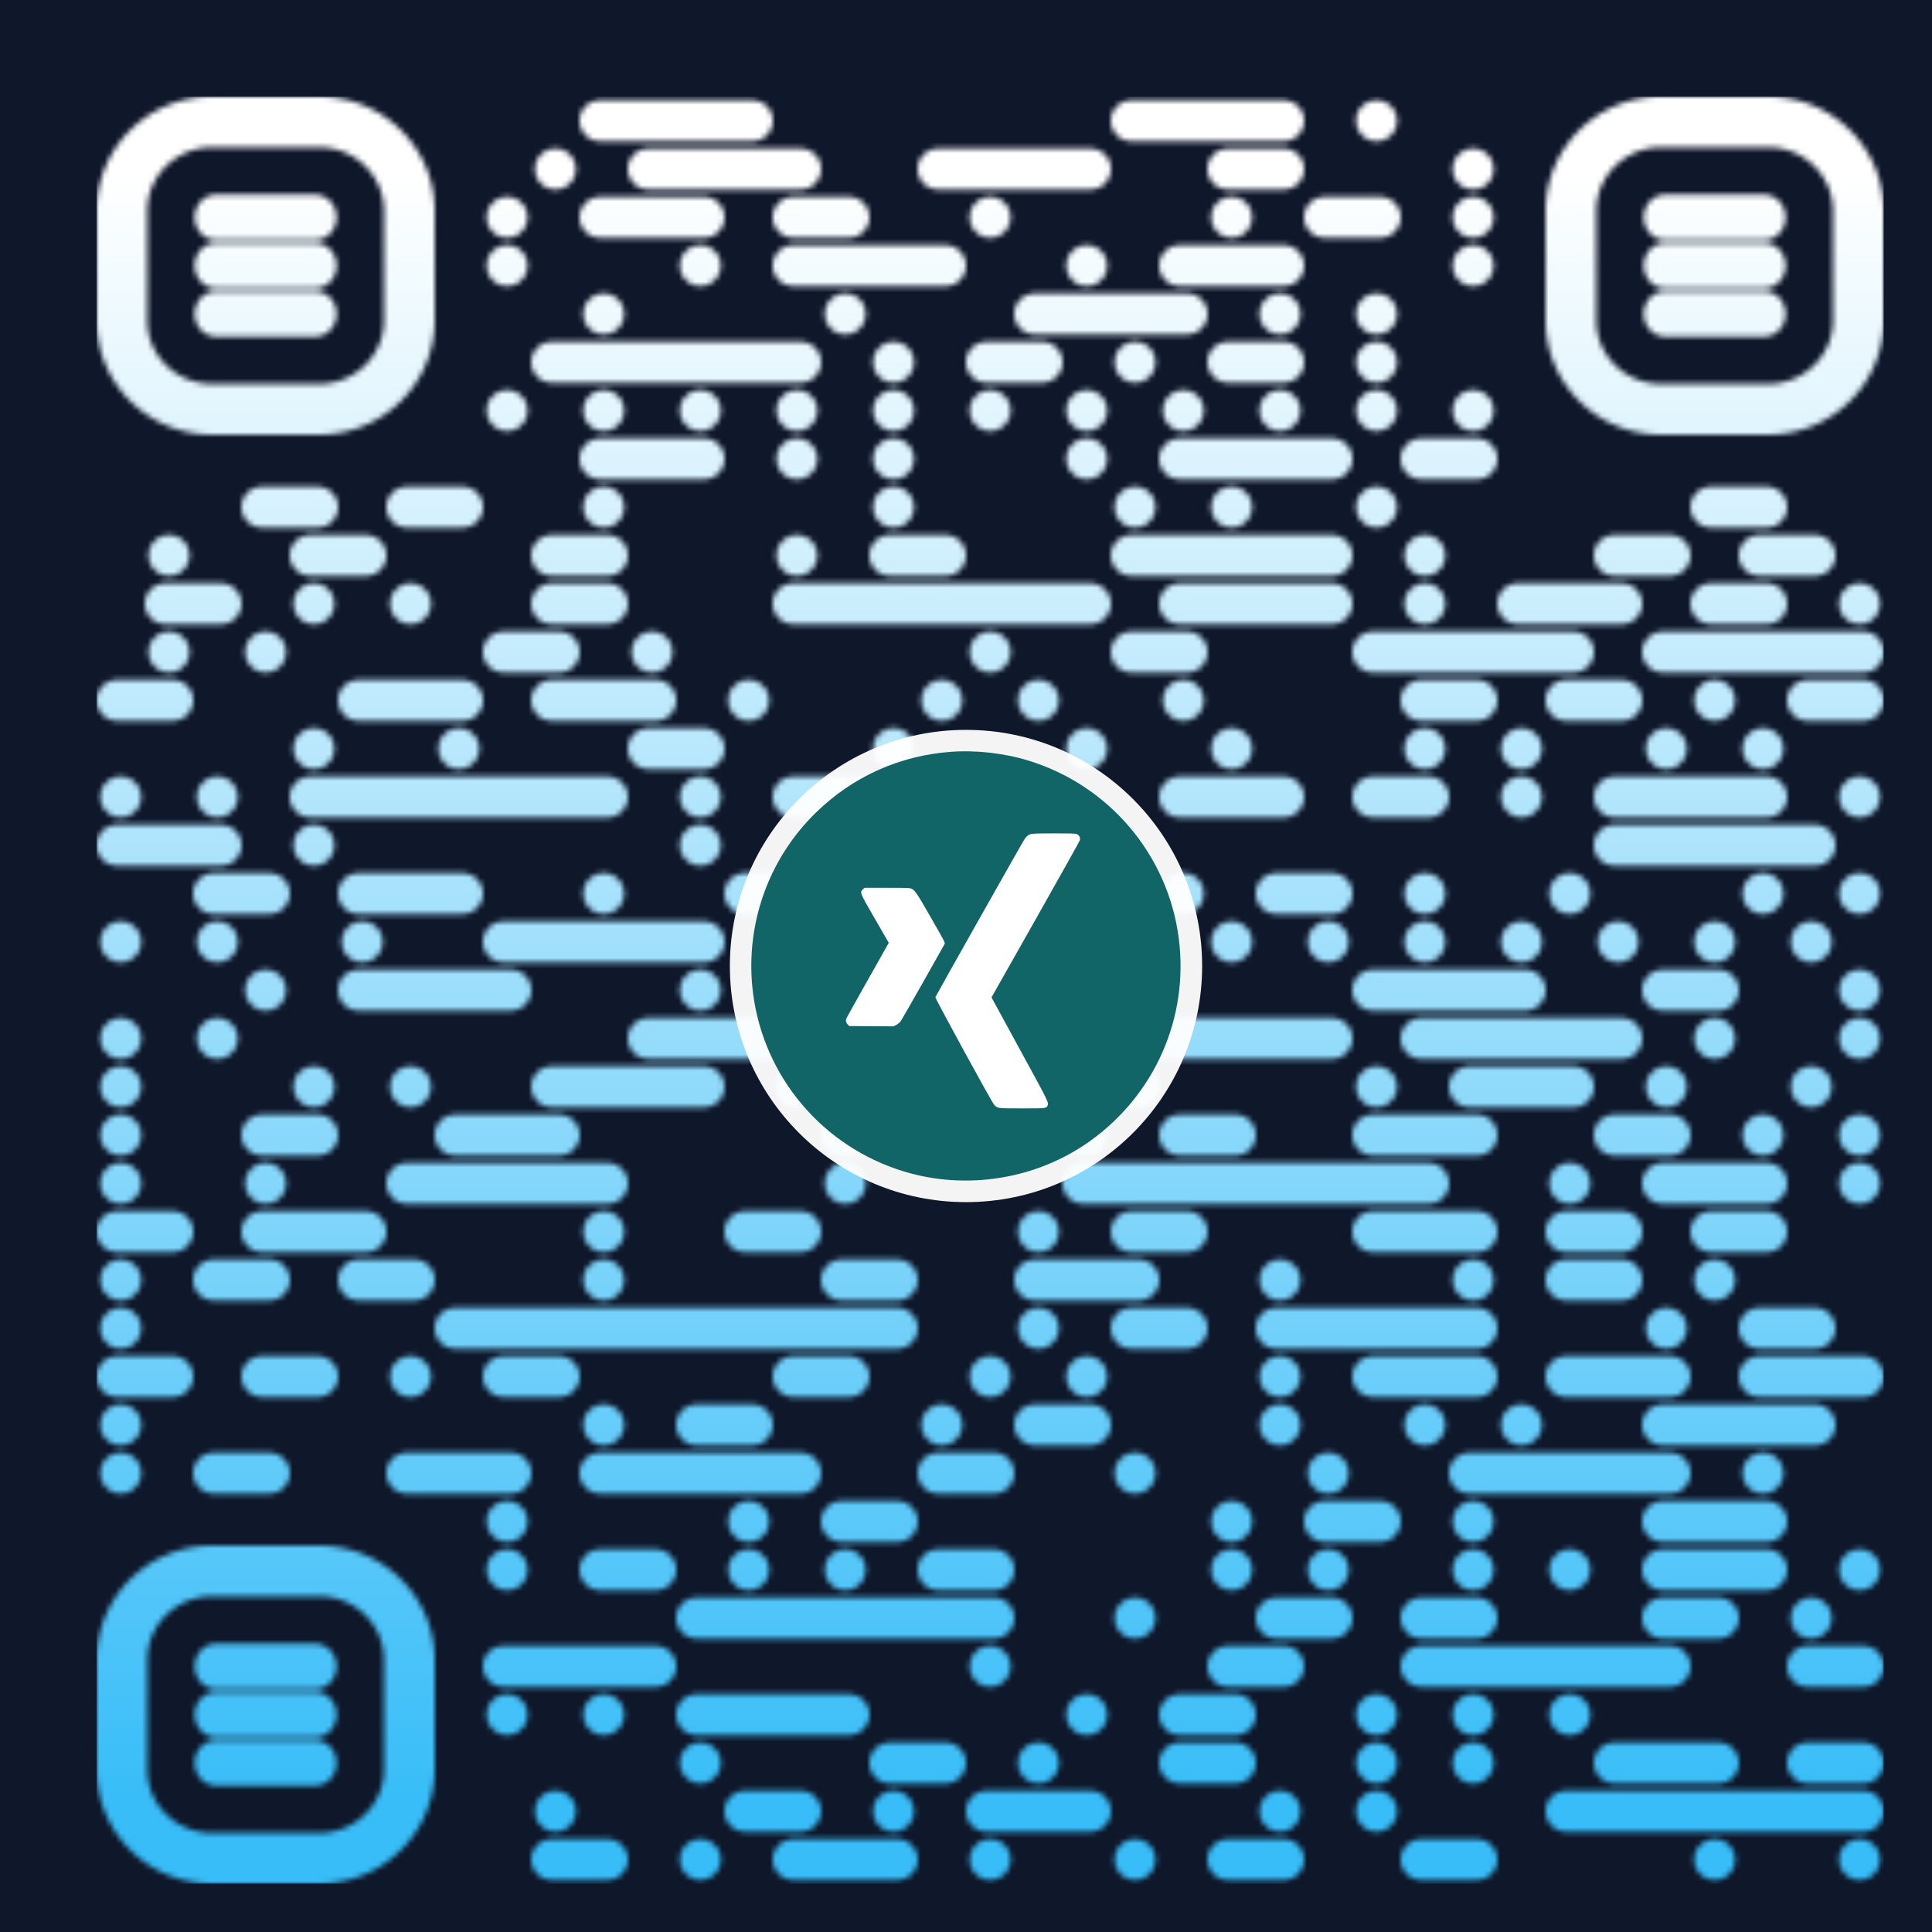
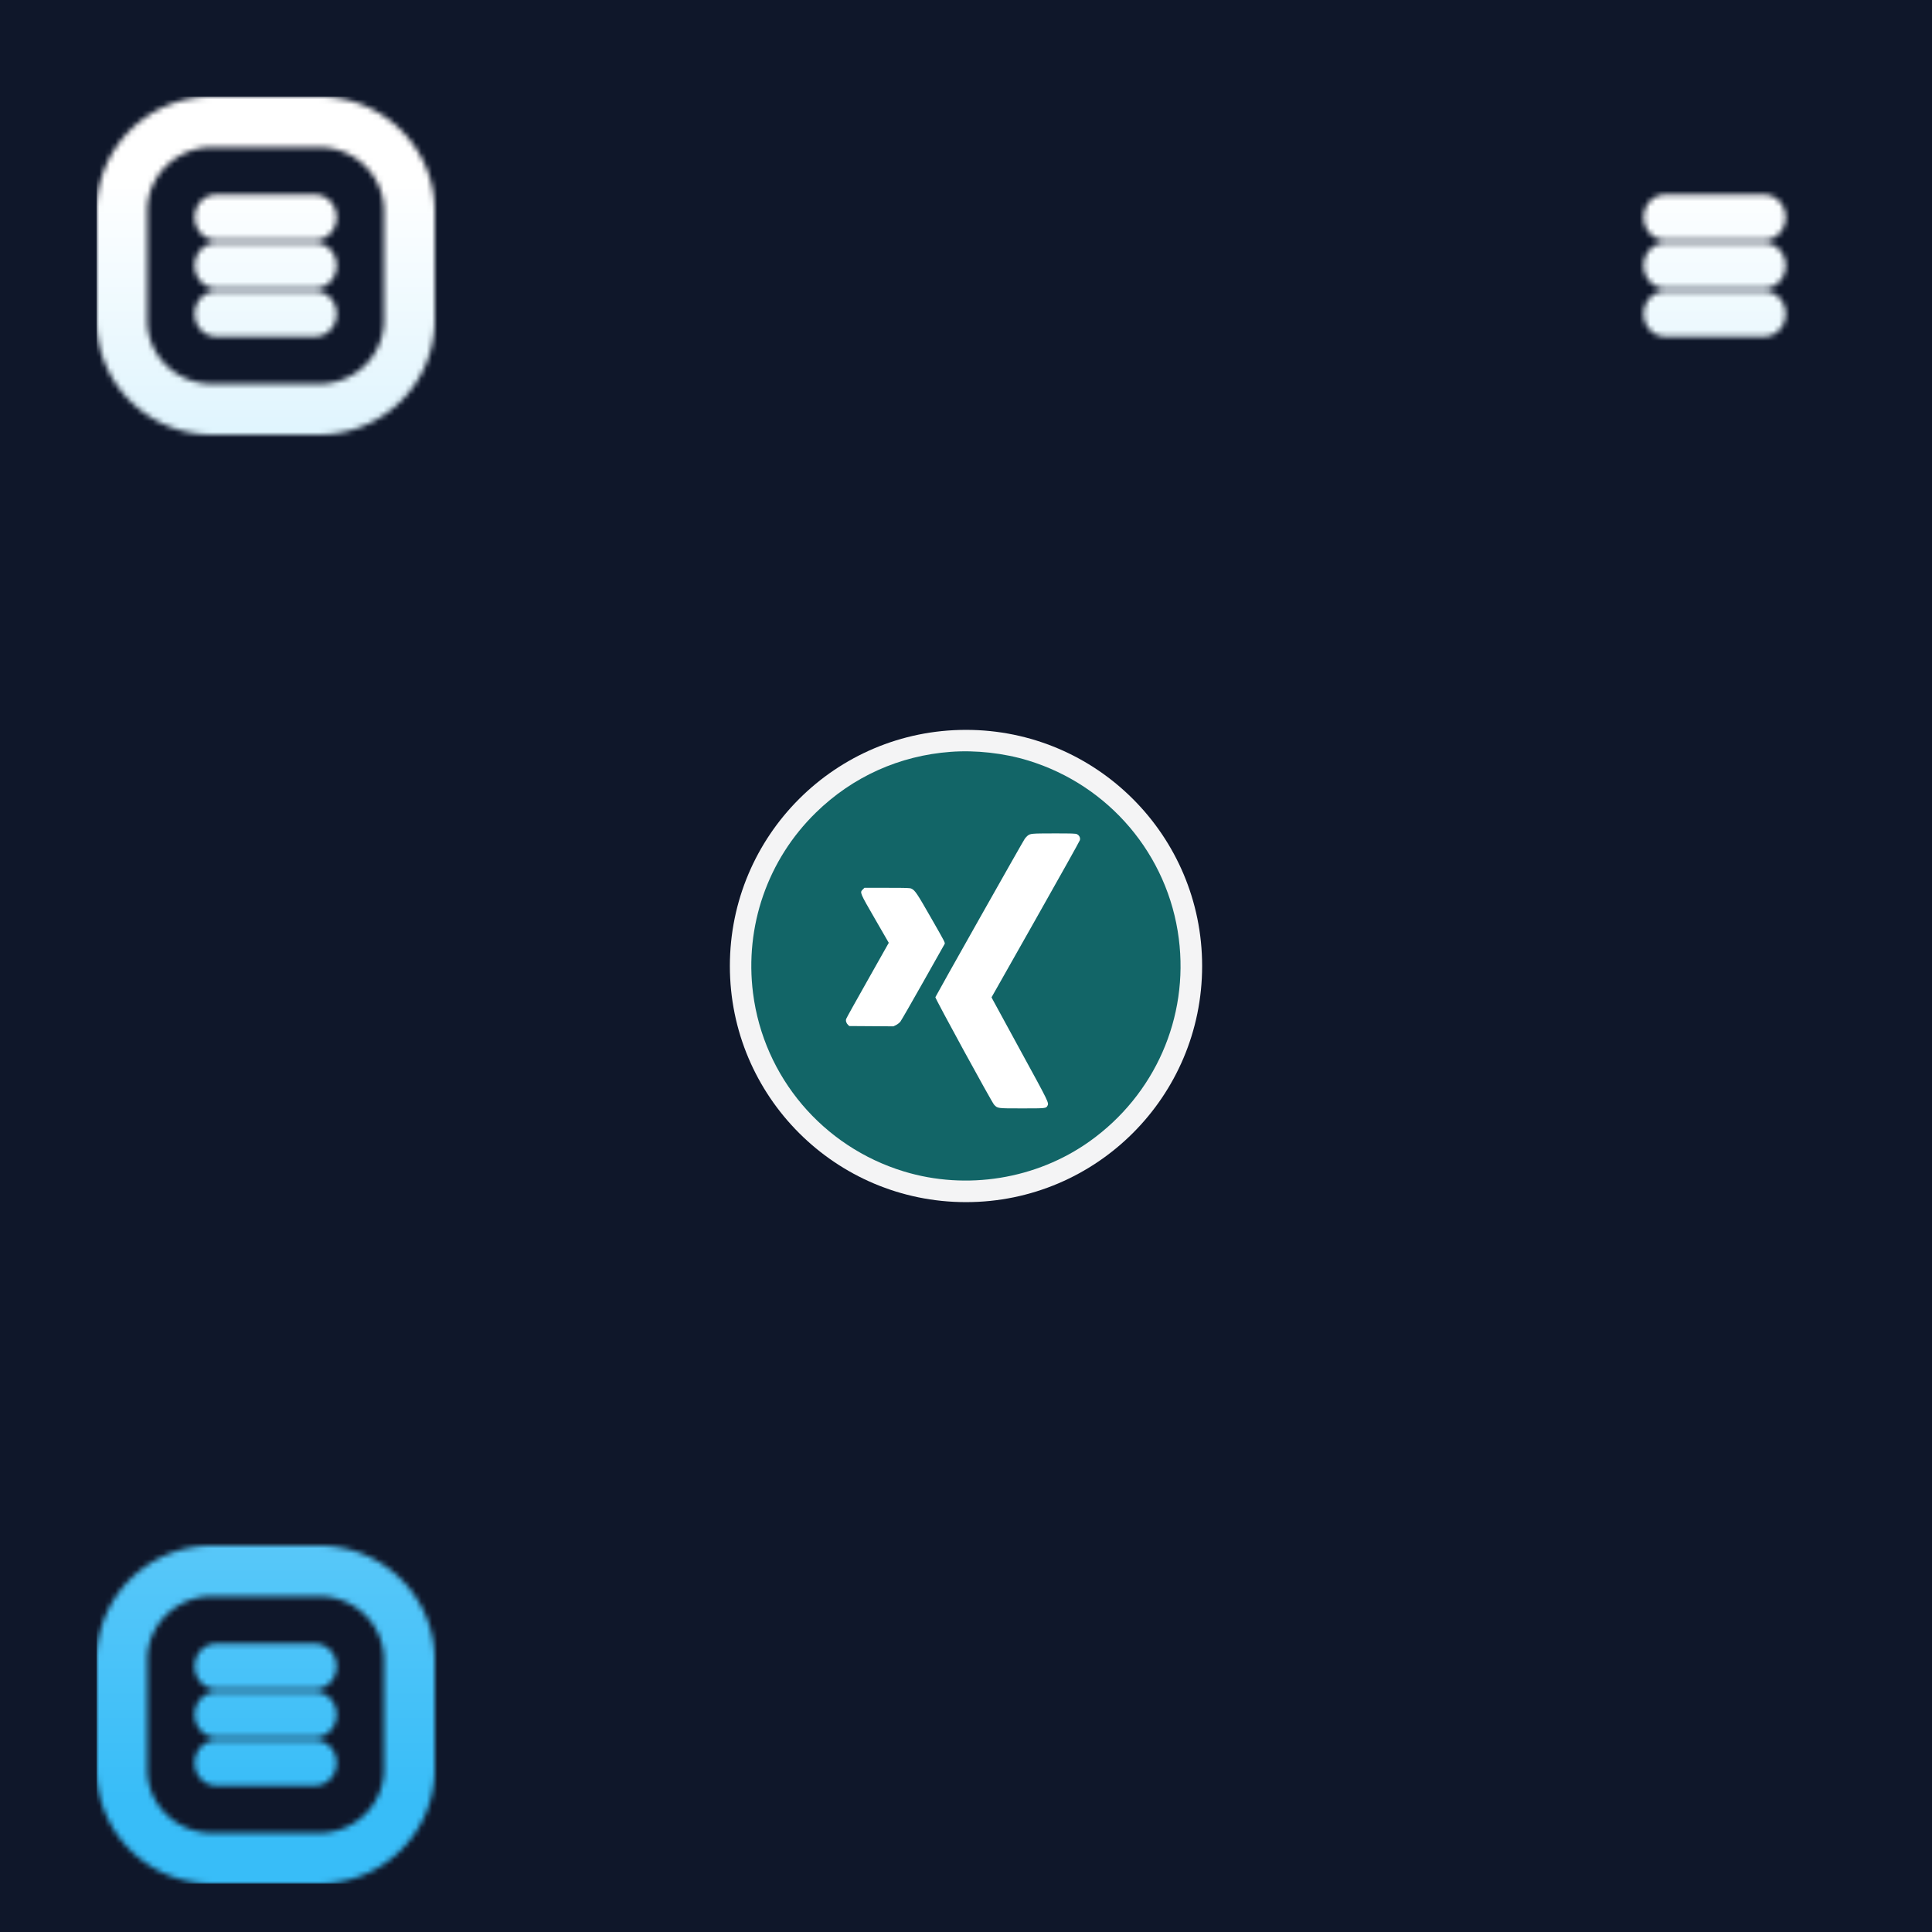
<svg xmlns="http://www.w3.org/2000/svg" xml:space="preserve" viewBox="0 0 360 360">
  <path fill="#0f172a" d="M0 0h369v369H0z" />
  <defs transform="translate(18 18)">
    <linearGradient id="a" gradientTransform="rotate(90)">
      <stop offset="5%" stop-color="#fff" />
      <stop offset="95%" stop-color="#38bdf8" />
    </linearGradient>
    <mask id="b">
-       <path fill="#fff" d="M98.46.693h-4.653a3.807 3.807 0 1 0 0 7.614H99V.693zM103.5.693H99v7.614h9V.693zM112.5.693H108v7.614h9V.693zM122.193.693H117v7.614h5.193a3.807 3.807 0 0 0 0-7.614M197.46.693h-4.653a3.807 3.807 0 1 0 0 7.614H198V.693zM202.5.693H198v7.614h9V.693zM211.5.693H207v7.614h9V.693zM221.193.693H216v7.614h5.193a3.807 3.807 0 0 0 0-7.614M238.5.693a3.807 3.807 0 1 1 0 7.614 3.807 3.807 0 0 1 0-7.614M85.5 9.693a3.807 3.807 0 1 1 0 7.614 3.807 3.807 0 0 1 0-7.614M107.46 9.693h-4.653a3.807 3.807 0 1 0 0 7.614H108V9.693zM112.5 9.693H108v7.614h9V9.693zM121.5 9.693H117v7.614h9V9.693zM131.193 9.693H126v7.614h5.193a3.807 3.807 0 0 0 0-7.614M161.46 9.693h-4.653a3.807 3.807 0 1 0 0 7.614H162V9.693zM166.5 9.693H162v7.614h9V9.693zM175.5 9.693H171v7.614h9V9.693zM185.193 9.693H180v7.614h5.193a3.807 3.807 0 0 0 0-7.614M215.46 9.693h-4.653a3.807 3.807 0 1 0 0 7.614H216V9.693zM221.193 9.693H216v7.614h5.193a3.807 3.807 0 0 0 0-7.614M256.5 9.693a3.807 3.807 0 1 1 0 7.614 3.807 3.807 0 0 1 0-7.614M76.5 18.693a3.807 3.807 0 1 1 0 7.614 3.807 3.807 0 0 1 0-7.614M98.46 18.693h-4.653a3.807 3.807 0 1 0 0 7.614H99v-7.614zM103.5 18.693H99v7.614h9v-7.614zM113.193 18.693H108v7.614h5.193a3.807 3.807 0 0 0 0-7.614M134.46 18.693h-4.653a3.807 3.807 0 1 0 0 7.614H135v-7.614zM140.193 18.693H135v7.614h5.193a3.807 3.807 0 0 0 0-7.614M166.5 18.693a3.807 3.807 0 1 1 0 7.614 3.807 3.807 0 0 1 0-7.614M211.5 18.693a3.807 3.807 0 1 1 0 7.614 3.807 3.807 0 0 1 0-7.614M233.46 18.693h-4.653a3.807 3.807 0 1 0 0 7.614H234v-7.614zM239.193 18.693H234v7.614h5.193a3.807 3.807 0 0 0 0-7.614M256.5 18.693a3.807 3.807 0 1 1 0 7.614 3.807 3.807 0 0 1 0-7.614M76.5 27.693a3.807 3.807 0 1 1 0 7.614 3.807 3.807 0 0 1 0-7.614M112.5 27.693a3.807 3.807 0 1 1 0 7.614 3.807 3.807 0 0 1 0-7.614M134.46 27.693h-4.653a3.807 3.807 0 1 0 0 7.614H135v-7.614zM139.5 27.693H135v7.614h9v-7.614zM148.5 27.693H144v7.614h9v-7.614zM158.193 27.693H153v7.614h5.193a3.807 3.807 0 0 0 0-7.614M184.5 27.693a3.807 3.807 0 1 1 0 7.614 3.807 3.807 0 0 1 0-7.614M206.46 27.693h-4.653a3.807 3.807 0 1 0 0 7.614H207v-7.614zM211.5 27.693H207v7.614h9v-7.614zM221.193 27.693H216v7.614h5.193a3.807 3.807 0 0 0 0-7.614M256.5 27.693a3.807 3.807 0 1 1 0 7.614 3.807 3.807 0 0 1 0-7.614M94.5 36.693a3.807 3.807 0 1 1 0 7.614 3.807 3.807 0 0 1 0-7.614M139.5 36.693a3.807 3.807 0 1 1 0 7.614 3.807 3.807 0 0 1 0-7.614M179.46 36.693h-4.653a3.807 3.807 0 1 0 0 7.614H180v-7.614zM184.5 36.693H180v7.614h9v-7.614zM193.5 36.693H189v7.614h9v-7.614zM203.193 36.693H198v7.614h5.193a3.807 3.807 0 0 0 0-7.614M220.5 36.693a3.807 3.807 0 1 1 0 7.614 3.807 3.807 0 0 1 0-7.614M238.5 36.693a3.807 3.807 0 1 1 0 7.614 3.807 3.807 0 0 1 0-7.614M89.46 45.693h-4.653a3.807 3.807 0 1 0 0 7.614H90v-7.614zM94.5 45.693H90v7.614h9v-7.614zM103.5 45.693H99v7.614h9v-7.614zM112.5 45.693H108v7.614h9v-7.614zM121.5 45.693H117v7.614h9v-7.614zM131.193 45.693H126v7.614h5.193a3.807 3.807 0 0 0 0-7.614M148.5 45.693a3.807 3.807 0 1 1 0 7.614 3.807 3.807 0 0 1 0-7.614M170.46 45.693h-4.653a3.807 3.807 0 1 0 0 7.614H171v-7.614zM176.193 45.693H171v7.614h5.193a3.807 3.807 0 0 0 0-7.614M193.5 45.693a3.807 3.807 0 1 1 0 7.614 3.807 3.807 0 0 1 0-7.614M215.46 45.693h-4.653a3.807 3.807 0 1 0 0 7.614H216v-7.614zM221.193 45.693H216v7.614h5.193a3.807 3.807 0 0 0 0-7.614M238.5 45.693a3.807 3.807 0 1 1 0 7.614 3.807 3.807 0 0 1 0-7.614M76.5 54.693a3.807 3.807 0 1 1 0 7.614 3.807 3.807 0 0 1 0-7.614M94.5 54.693a3.807 3.807 0 1 1 0 7.614 3.807 3.807 0 0 1 0-7.614M112.5 54.693a3.807 3.807 0 1 1 0 7.614 3.807 3.807 0 0 1 0-7.614M130.5 54.693a3.807 3.807 0 1 1 0 7.614 3.807 3.807 0 0 1 0-7.614M148.5 54.693a3.807 3.807 0 1 1 0 7.614 3.807 3.807 0 0 1 0-7.614M166.5 54.693a3.807 3.807 0 1 1 0 7.614 3.807 3.807 0 0 1 0-7.614M184.5 54.693a3.807 3.807 0 1 1 0 7.614 3.807 3.807 0 0 1 0-7.614M202.5 54.693a3.807 3.807 0 1 1 0 7.614 3.807 3.807 0 0 1 0-7.614M220.5 54.693a3.807 3.807 0 1 1 0 7.614 3.807 3.807 0 0 1 0-7.614M238.5 54.693a3.807 3.807 0 1 1 0 7.614 3.807 3.807 0 0 1 0-7.614M256.5 54.693a3.807 3.807 0 1 1 0 7.614 3.807 3.807 0 0 1 0-7.614M98.46 63.693h-4.653a3.807 3.807 0 1 0 0 7.614H99v-7.614zM103.5 63.693H99v7.614h9v-7.614zM113.193 63.693H108v7.614h5.193a3.807 3.807 0 0 0 0-7.614M130.5 63.693a3.807 3.807 0 1 1 0 7.614 3.807 3.807 0 0 1 0-7.614M148.5 63.693a3.807 3.807 0 1 1 0 7.614 3.807 3.807 0 0 1 0-7.614M184.5 63.693a3.807 3.807 0 1 1 0 7.614 3.807 3.807 0 0 1 0-7.614M206.46 63.693h-4.653a3.807 3.807 0 1 0 0 7.614H207v-7.614zM211.5 63.693H207v7.614h9v-7.614zM220.5 63.693H216v7.614h9v-7.614zM230.193 63.693H225v7.614h5.193a3.807 3.807 0 0 0 0-7.614M251.46 63.693h-4.653a3.807 3.807 0 1 0 0 7.614H252v-7.614zM257.193 63.693H252v7.614h5.193a3.807 3.807 0 0 0 0-7.614M35.46 72.693h-4.653a3.807 3.807 0 1 0 0 7.614H36v-7.614zM41.193 72.693H36v7.614h5.193a3.807 3.807 0 0 0 0-7.614M62.46 72.693h-4.653a3.807 3.807 0 1 0 0 7.614H63v-7.614zM68.193 72.693H63v7.614h5.193a3.807 3.807 0 0 0 0-7.614M94.5 72.693a3.807 3.807 0 1 1 0 7.614 3.807 3.807 0 0 1 0-7.614M148.5 72.693a3.807 3.807 0 1 1 0 7.614 3.807 3.807 0 0 1 0-7.614M193.5 72.693a3.807 3.807 0 1 1 0 7.614 3.807 3.807 0 0 1 0-7.614M211.5 72.693a3.807 3.807 0 1 1 0 7.614 3.807 3.807 0 0 1 0-7.614M238.5 72.693a3.807 3.807 0 1 1 0 7.614 3.807 3.807 0 0 1 0-7.614M305.46 72.693h-4.653a3.807 3.807 0 1 0 0 7.614H306v-7.614zM311.193 72.693H306v7.614h5.193a3.807 3.807 0 0 0 0-7.614M13.5 81.693a3.807 3.807 0 1 1 0 7.614 3.807 3.807 0 0 1 0-7.614M44.46 81.693h-4.653a3.807 3.807 0 1 0 0 7.614H45v-7.614zM50.193 81.693H45v7.614h5.193a3.807 3.807 0 0 0 0-7.614M89.46 81.693h-4.653a3.807 3.807 0 1 0 0 7.614H90v-7.614zM95.193 81.693H90v7.614h5.193a3.807 3.807 0 0 0 0-7.614M130.5 81.693a3.807 3.807 0 1 1 0 7.614 3.807 3.807 0 0 1 0-7.614M152.46 81.693h-4.653a3.807 3.807 0 1 0 0 7.614H153v-7.614zM158.193 81.693H153v7.614h5.193a3.807 3.807 0 0 0 0-7.614M197.46 81.693h-4.653a3.807 3.807 0 1 0 0 7.614H198v-7.614zM202.5 81.693H198v7.614h9v-7.614zM211.5 81.693H207v7.614h9v-7.614zM220.5 81.693H216v7.614h9v-7.614zM230.193 81.693H225v7.614h5.193a3.807 3.807 0 0 0 0-7.614M247.5 81.693a3.807 3.807 0 1 1 0 7.614 3.807 3.807 0 0 1 0-7.614M287.46 81.693h-4.653a3.807 3.807 0 1 0 0 7.614H288v-7.614zM293.193 81.693H288v7.614h5.193a3.807 3.807 0 0 0 0-7.614M314.46 81.693h-4.653a3.807 3.807 0 1 0 0 7.614H315v-7.614zM320.193 81.693H315v7.614h5.193a3.807 3.807 0 0 0 0-7.614M17.46 90.693h-4.653a3.807 3.807 0 1 0 0 7.614H18v-7.614zM23.193 90.693H18v7.614h5.193a3.807 3.807 0 0 0 0-7.614M40.5 90.693a3.807 3.807 0 1 1 0 7.614 3.807 3.807 0 0 1 0-7.614M58.5 90.693a3.807 3.807 0 1 1 0 7.614 3.807 3.807 0 0 1 0-7.614M89.46 90.693h-4.653a3.807 3.807 0 1 0 0 7.614H90v-7.614zM95.193 90.693H90v7.614h5.193a3.807 3.807 0 0 0 0-7.614M134.46 90.693h-4.653a3.807 3.807 0 1 0 0 7.614H135v-7.614zM139.5 90.693H135v7.614h9v-7.614zM148.5 90.693H144v7.614h9v-7.614zM157.5 90.693H153v7.614h9v-7.614zM166.5 90.693H162v7.614h9v-7.614zM175.5 90.693H171v7.614h9v-7.614zM185.193 90.693H180v7.614h5.193a3.807 3.807 0 0 0 0-7.614M206.46 90.693h-4.653a3.807 3.807 0 1 0 0 7.614H207v-7.614zM211.5 90.693H207v7.614h9v-7.614zM220.5 90.693H216v7.614h9v-7.614zM230.193 90.693H225v7.614h5.193a3.807 3.807 0 0 0 0-7.614M247.5 90.693a3.807 3.807 0 1 1 0 7.614 3.807 3.807 0 0 1 0-7.614M269.46 90.693h-4.653a3.807 3.807 0 1 0 0 7.614H270v-7.614zM274.5 90.693H270v7.614h9v-7.614zM284.193 90.693H279v7.614h5.193a3.807 3.807 0 0 0 0-7.614M305.46 90.693h-4.653a3.807 3.807 0 1 0 0 7.614H306v-7.614zM311.193 90.693H306v7.614h5.193a3.807 3.807 0 0 0 0-7.614M328.5 90.693a3.807 3.807 0 1 1 0 7.614 3.807 3.807 0 0 1 0-7.614M13.5 99.693a3.807 3.807 0 1 1 0 7.614 3.807 3.807 0 0 1 0-7.614M31.5 99.693a3.807 3.807 0 1 1 0 7.614 3.807 3.807 0 0 1 0-7.614M80.46 99.693h-4.653a3.807 3.807 0 1 0 0 7.614H81v-7.614zM86.193 99.693H81v7.614h5.193a3.807 3.807 0 0 0 0-7.614M103.5 99.693a3.807 3.807 0 1 1 0 7.614 3.807 3.807 0 0 1 0-7.614M166.5 99.693a3.807 3.807 0 1 1 0 7.614 3.807 3.807 0 0 1 0-7.614M197.46 99.693h-4.653a3.807 3.807 0 1 0 0 7.614H198v-7.614zM203.193 99.693H198v7.614h5.193a3.807 3.807 0 0 0 0-7.614M242.46 99.693h-4.653a3.807 3.807 0 1 0 0 7.614H243v-7.614zM247.5 99.693H243v7.614h9v-7.614zM256.5 99.693H252v7.614h9v-7.614zM265.5 99.693H261v7.614h9v-7.614zM275.193 99.693H270v7.614h5.193a3.807 3.807 0 0 0 0-7.614M296.46 99.693h-4.653a3.807 3.807 0 1 0 0 7.614H297v-7.614zM301.5 99.693H297v7.614h9v-7.614zM310.5 99.693H306v7.614h9v-7.614zM319.5 99.693H315v7.614h9v-7.614zM329.193 99.693H324v7.614h5.193a3.807 3.807 0 0 0 0-7.614M8.46 108.693H3.807a3.807 3.807 0 1 0 0 7.614H9v-7.614zM14.193 108.693H9v7.614h5.193a3.807 3.807 0 0 0 0-7.614M53.46 108.693h-4.653a3.807 3.807 0 1 0 0 7.614H54v-7.614zM58.5 108.693H54v7.614h9v-7.614zM68.193 108.693H63v7.614h5.193a3.807 3.807 0 0 0 0-7.614M89.46 108.693h-4.653a3.807 3.807 0 1 0 0 7.614H90v-7.614zM94.5 108.693H90v7.614h9v-7.614zM104.193 108.693H99v7.614h5.193a3.807 3.807 0 0 0 0-7.614M121.5 108.693a3.807 3.807 0 1 1 0 7.614 3.807 3.807 0 0 1 0-7.614M157.5 108.693a3.807 3.807 0 1 1 0 7.614 3.807 3.807 0 0 1 0-7.614M175.5 108.693a3.807 3.807 0 1 1 0 7.614 3.807 3.807 0 0 1 0-7.614M202.5 108.693a3.807 3.807 0 1 1 0 7.614 3.807 3.807 0 0 1 0-7.614M251.46 108.693h-4.653a3.807 3.807 0 1 0 0 7.614H252v-7.614zM257.193 108.693H252v7.614h5.193a3.807 3.807 0 0 0 0-7.614M278.46 108.693h-4.653a3.807 3.807 0 1 0 0 7.614H279v-7.614zM284.193 108.693H279v7.614h5.193a3.807 3.807 0 0 0 0-7.614M301.5 108.693a3.807 3.807 0 1 1 0 7.614 3.807 3.807 0 0 1 0-7.614M323.46 108.693h-4.653a3.807 3.807 0 1 0 0 7.614H324v-7.614zM329.193 108.693H324v7.614h5.193a3.807 3.807 0 0 0 0-7.614M40.5 117.693a3.807 3.807 0 1 1 0 7.614 3.807 3.807 0 0 1 0-7.614M67.5 117.693a3.807 3.807 0 1 1 0 7.614 3.807 3.807 0 0 1 0-7.614M107.46 117.693h-4.653a3.807 3.807 0 1 0 0 7.614H108v-7.614zM113.193 117.693H108v7.614h5.193a3.807 3.807 0 0 0 0-7.614M148.5 117.693a3.807 3.807 0 1 1 0 7.614 3.807 3.807 0 0 1 0-7.614M184.5 117.693a3.807 3.807 0 1 1 0 7.614 3.807 3.807 0 0 1 0-7.614M211.5 117.693a3.807 3.807 0 1 1 0 7.614 3.807 3.807 0 0 1 0-7.614M247.5 117.693a3.807 3.807 0 1 1 0 7.614 3.807 3.807 0 0 1 0-7.614M265.5 117.693a3.807 3.807 0 1 1 0 7.614 3.807 3.807 0 0 1 0-7.614M292.5 117.693a3.807 3.807 0 1 1 0 7.614 3.807 3.807 0 0 1 0-7.614M310.5 117.693a3.807 3.807 0 1 1 0 7.614 3.807 3.807 0 0 1 0-7.614M4.5 126.693a3.807 3.807 0 1 1 0 7.614 3.807 3.807 0 0 1 0-7.614M22.5 126.693a3.807 3.807 0 1 1 0 7.614 3.807 3.807 0 0 1 0-7.614M44.46 126.693h-4.653a3.807 3.807 0 1 0 0 7.614H45v-7.614zM49.5 126.693H45v7.614h9v-7.614zM58.5 126.693H54v7.614h9v-7.614zM67.5 126.693H63v7.614h9v-7.614zM76.5 126.693H72v7.614h9v-7.614zM85.5 126.693H81v7.614h9v-7.614zM95.193 126.693H90v7.614h5.193a3.807 3.807 0 0 0 0-7.614M112.5 126.693a3.807 3.807 0 1 1 0 7.614 3.807 3.807 0 0 1 0-7.614M134.46 126.693h-4.653a3.807 3.807 0 1 0 0 7.614H135v-7.614zM139.5 126.693H135v7.614h9v-7.614zM149.193 126.693H144v7.614h5.193a3.807 3.807 0 0 0 0-7.614M170.46 126.693h-4.653a3.807 3.807 0 1 0 0 7.614H171v-7.614zM176.193 126.693H171v7.614h5.193a3.807 3.807 0 0 0 0-7.614M206.46 126.693h-4.653a3.807 3.807 0 1 0 0 7.614H207v-7.614zM211.5 126.693H207v7.614h9v-7.614zM221.193 126.693H216v7.614h5.193a3.807 3.807 0 0 0 0-7.614M242.46 126.693h-4.653a3.807 3.807 0 1 0 0 7.614H243v-7.614zM248.193 126.693H243v7.614h5.193a3.807 3.807 0 0 0 0-7.614M265.5 126.693a3.807 3.807 0 1 1 0 7.614 3.807 3.807 0 0 1 0-7.614M287.46 126.693h-4.653a3.807 3.807 0 1 0 0 7.614H288v-7.614zM292.5 126.693H288v7.614h9v-7.614zM301.5 126.693H297v7.614h9v-7.614zM311.193 126.693H306v7.614h5.193a3.807 3.807 0 0 0 0-7.614M328.5 126.693a3.807 3.807 0 1 1 0 7.614 3.807 3.807 0 0 1 0-7.614M8.46 135.693H3.807a3.807 3.807 0 1 0 0 7.614H9v-7.614zM13.5 135.693H9v7.614h9v-7.614zM23.193 135.693H18v7.614h5.193a3.807 3.807 0 0 0 0-7.614M40.5 135.693a3.807 3.807 0 1 1 0 7.614 3.807 3.807 0 0 1 0-7.614M112.5 135.693a3.807 3.807 0 1 1 0 7.614 3.807 3.807 0 0 1 0-7.614M157.5 135.693a3.807 3.807 0 1 1 0 7.614 3.807 3.807 0 0 1 0-7.614M175.5 135.693a3.807 3.807 0 1 1 0 7.614 3.807 3.807 0 0 1 0-7.614M287.46 135.693h-4.653a3.807 3.807 0 1 0 0 7.614H288v-7.614zM292.5 135.693H288v7.614h9v-7.614zM301.5 135.693H297v7.614h9v-7.614zM310.5 135.693H306v7.614h9v-7.614zM320.193 135.693H315v7.614h5.193a3.807 3.807 0 0 0 0-7.614M26.46 144.693h-4.653a3.807 3.807 0 1 0 0 7.614H27v-7.614zM32.193 144.693H27v7.614h5.193a3.807 3.807 0 0 0 0-7.614M53.46 144.693h-4.653a3.807 3.807 0 1 0 0 7.614H54v-7.614zM58.5 144.693H54v7.614h9v-7.614zM68.193 144.693H63v7.614h5.193a3.807 3.807 0 0 0 0-7.614M94.5 144.693a3.807 3.807 0 1 1 0 7.614 3.807 3.807 0 0 1 0-7.614M125.46 144.693h-4.653a3.807 3.807 0 1 0 0 7.614H126v-7.614zM131.193 144.693H126v7.614h5.193a3.807 3.807 0 0 0 0-7.614M152.46 144.693h-4.653a3.807 3.807 0 1 0 0 7.614H153v-7.614zM157.5 144.693H153v7.614h9v-7.614zM166.5 144.693H162v7.614h9v-7.614zM175.5 144.693H171v7.614h9v-7.614zM185.193 144.693H180v7.614h5.193a3.807 3.807 0 0 0 0-7.614M202.5 144.693a3.807 3.807 0 1 1 0 7.614 3.807 3.807 0 0 1 0-7.614M224.46 144.693h-4.653a3.807 3.807 0 1 0 0 7.614H225v-7.614zM230.193 144.693H225v7.614h5.193a3.807 3.807 0 0 0 0-7.614M247.5 144.693a3.807 3.807 0 1 1 0 7.614 3.807 3.807 0 0 1 0-7.614M274.5 144.693a3.807 3.807 0 1 1 0 7.614 3.807 3.807 0 0 1 0-7.614M310.5 144.693a3.807 3.807 0 1 1 0 7.614 3.807 3.807 0 0 1 0-7.614M328.5 144.693a3.807 3.807 0 1 1 0 7.614 3.807 3.807 0 0 1 0-7.614M4.5 153.693a3.807 3.807 0 1 1 0 7.614 3.807 3.807 0 0 1 0-7.614M22.5 153.693a3.807 3.807 0 1 1 0 7.614 3.807 3.807 0 0 1 0-7.614M49.5 153.693a3.807 3.807 0 1 1 0 7.614 3.807 3.807 0 0 1 0-7.614M80.46 153.693h-4.653a3.807 3.807 0 1 0 0 7.614H81v-7.614zM85.5 153.693H81v7.614h9v-7.614zM94.5 153.693H90v7.614h9v-7.614zM103.5 153.693H99v7.614h9v-7.614zM113.193 153.693H108v7.614h5.193a3.807 3.807 0 0 0 0-7.614M130.5 153.693a3.807 3.807 0 1 1 0 7.614 3.807 3.807 0 0 1 0-7.614M161.46 153.693h-4.653a3.807 3.807 0 1 0 0 7.614H162v-7.614zM167.193 153.693H162v7.614h5.193a3.807 3.807 0 0 0 0-7.614M188.46 153.693h-4.653a3.807 3.807 0 1 0 0 7.614H189v-7.614zM194.193 153.693H189v7.614h5.193a3.807 3.807 0 0 0 0-7.614M211.5 153.693a3.807 3.807 0 1 1 0 7.614 3.807 3.807 0 0 1 0-7.614M229.5 153.693a3.807 3.807 0 1 1 0 7.614 3.807 3.807 0 0 1 0-7.614M247.5 153.693a3.807 3.807 0 1 1 0 7.614 3.807 3.807 0 0 1 0-7.614M265.5 153.693a3.807 3.807 0 1 1 0 7.614 3.807 3.807 0 0 1 0-7.614M283.5 153.693a3.807 3.807 0 1 1 0 7.614 3.807 3.807 0 0 1 0-7.614M301.5 153.693a3.807 3.807 0 1 1 0 7.614 3.807 3.807 0 0 1 0-7.614M319.5 153.693a3.807 3.807 0 1 1 0 7.614 3.807 3.807 0 0 1 0-7.614M31.5 162.693a3.807 3.807 0 1 1 0 7.614 3.807 3.807 0 0 1 0-7.614M53.46 162.693h-4.653a3.807 3.807 0 1 0 0 7.614H54v-7.614zM58.5 162.693H54v7.614h9v-7.614zM67.5 162.693H63v7.614h9v-7.614zM77.193 162.693H72v7.614h5.193a3.807 3.807 0 0 0 0-7.614M112.5 162.693a3.807 3.807 0 1 1 0 7.614 3.807 3.807 0 0 1 0-7.614M143.46 162.693h-4.653a3.807 3.807 0 1 0 0 7.614H144v-7.614zM148.5 162.693H144v7.614h9v-7.614zM157.5 162.693H153v7.614h9v-7.614zM167.193 162.693H162v7.614h5.193a3.807 3.807 0 0 0 0-7.614M184.5 162.693a3.807 3.807 0 1 1 0 7.614 3.807 3.807 0 0 1 0-7.614M242.46 162.693h-4.653a3.807 3.807 0 1 0 0 7.614H243v-7.614zM247.5 162.693H243v7.614h9v-7.614zM256.5 162.693H252v7.614h9v-7.614zM266.193 162.693H261v7.614h5.193a3.807 3.807 0 0 0 0-7.614M296.46 162.693h-4.653a3.807 3.807 0 1 0 0 7.614H297v-7.614zM302.193 162.693H297v7.614h5.193a3.807 3.807 0 0 0 0-7.614M328.5 162.693a3.807 3.807 0 1 1 0 7.614 3.807 3.807 0 0 1 0-7.614M4.5 171.693a3.807 3.807 0 1 1 0 7.614 3.807 3.807 0 0 1 0-7.614M22.5 171.693a3.807 3.807 0 1 1 0 7.614 3.807 3.807 0 0 1 0-7.614M107.46 171.693h-4.653a3.807 3.807 0 1 0 0 7.614H108v-7.614zM112.5 171.693H108v7.614h9v-7.614zM121.5 171.693H117v7.614h9v-7.614zM130.5 171.693H126v7.614h9v-7.614zM140.193 171.693H135v7.614h5.193a3.807 3.807 0 0 0 0-7.614M188.46 171.693h-4.653a3.807 3.807 0 1 0 0 7.614H189v-7.614zM193.5 171.693H189v7.614h9v-7.614zM202.5 171.693H198v7.614h9v-7.614zM211.5 171.693H207v7.614h9v-7.614zM220.5 171.693H216v7.614h9v-7.614zM230.193 171.693H225v7.614h5.193a3.807 3.807 0 0 0 0-7.614M251.46 171.693h-4.653a3.807 3.807 0 1 0 0 7.614H252v-7.614zM256.5 171.693H252v7.614h9v-7.614zM265.5 171.693H261v7.614h9v-7.614zM274.5 171.693H270v7.614h9v-7.614zM284.193 171.693H279v7.614h5.193a3.807 3.807 0 0 0 0-7.614M301.5 171.693a3.807 3.807 0 1 1 0 7.614 3.807 3.807 0 0 1 0-7.614M328.5 171.693a3.807 3.807 0 1 1 0 7.614 3.807 3.807 0 0 1 0-7.614M4.5 180.693a3.807 3.807 0 1 1 0 7.614 3.807 3.807 0 0 1 0-7.614M40.5 180.693a3.807 3.807 0 1 1 0 7.614 3.807 3.807 0 0 1 0-7.614M58.5 180.693a3.807 3.807 0 1 1 0 7.614 3.807 3.807 0 0 1 0-7.614M89.46 180.693h-4.653a3.807 3.807 0 1 0 0 7.614H90v-7.614zM94.5 180.693H90v7.614h9v-7.614zM103.5 180.693H99v7.614h9v-7.614zM113.193 180.693H108v7.614h5.193a3.807 3.807 0 0 0 0-7.614M130.5 180.693a3.807 3.807 0 1 1 0 7.614 3.807 3.807 0 0 1 0-7.614M148.5 180.693a3.807 3.807 0 1 1 0 7.614 3.807 3.807 0 0 1 0-7.614M166.5 180.693a3.807 3.807 0 1 1 0 7.614 3.807 3.807 0 0 1 0-7.614M188.46 180.693h-4.653a3.807 3.807 0 1 0 0 7.614H189v-7.614zM194.193 180.693H189v7.614h5.193a3.807 3.807 0 0 0 0-7.614M238.5 180.693a3.807 3.807 0 1 1 0 7.614 3.807 3.807 0 0 1 0-7.614M260.46 180.693h-4.653a3.807 3.807 0 1 0 0 7.614H261v-7.614zM265.5 180.693H261v7.614h9v-7.614zM275.193 180.693H270v7.614h5.193a3.807 3.807 0 0 0 0-7.614M292.5 180.693a3.807 3.807 0 1 1 0 7.614 3.807 3.807 0 0 1 0-7.614M319.5 180.693a3.807 3.807 0 1 1 0 7.614 3.807 3.807 0 0 1 0-7.614M4.5 189.693a3.807 3.807 0 1 1 0 7.614 3.807 3.807 0 0 1 0-7.614M35.46 189.693h-4.653a3.807 3.807 0 1 0 0 7.614H36v-7.614zM41.193 189.693H36v7.614h5.193a3.807 3.807 0 0 0 0-7.614M71.46 189.693h-4.653a3.807 3.807 0 1 0 0 7.614H72v-7.614zM76.5 189.693H72v7.614h9v-7.614zM86.193 189.693H81v7.614h5.193a3.807 3.807 0 0 0 0-7.614M143.46 189.693h-4.653a3.807 3.807 0 1 0 0 7.614H144v-7.614zM148.5 189.693H144v7.614h9v-7.614zM158.193 189.693H153v7.614h5.193a3.807 3.807 0 0 0 0-7.614M184.5 189.693a3.807 3.807 0 1 1 0 7.614 3.807 3.807 0 0 1 0-7.614M206.46 189.693h-4.653a3.807 3.807 0 1 0 0 7.614H207v-7.614zM212.193 189.693H207v7.614h5.193a3.807 3.807 0 0 0 0-7.614M242.46 189.693h-4.653a3.807 3.807 0 1 0 0 7.614H243v-7.614zM247.5 189.693H243v7.614h9v-7.614zM257.193 189.693H252v7.614h5.193a3.807 3.807 0 0 0 0-7.614M287.46 189.693h-4.653a3.807 3.807 0 1 0 0 7.614H288v-7.614zM293.193 189.693H288v7.614h5.193a3.807 3.807 0 0 0 0-7.614M310.5 189.693a3.807 3.807 0 1 1 0 7.614 3.807 3.807 0 0 1 0-7.614M328.5 189.693a3.807 3.807 0 1 1 0 7.614 3.807 3.807 0 0 1 0-7.614M4.5 198.693a3.807 3.807 0 1 1 0 7.614 3.807 3.807 0 0 1 0-7.614M31.5 198.693a3.807 3.807 0 1 1 0 7.614 3.807 3.807 0 0 1 0-7.614M62.46 198.693h-4.653a3.807 3.807 0 1 0 0 7.614H63v-7.614zM67.5 198.693H63v7.614h9v-7.614zM76.5 198.693H72v7.614h9v-7.614zM85.5 198.693H81v7.614h9v-7.614zM95.193 198.693H90v7.614h5.193a3.807 3.807 0 0 0 0-7.614M139.5 198.693a3.807 3.807 0 1 1 0 7.614 3.807 3.807 0 0 1 0-7.614M188.46 198.693h-4.653a3.807 3.807 0 1 0 0 7.614H189v-7.614zM193.5 198.693H189v7.614h9v-7.614zM202.5 198.693H198v7.614h9v-7.614zM211.5 198.693H207v7.614h9v-7.614zM220.5 198.693H216v7.614h9v-7.614zM229.5 198.693H225v7.614h9v-7.614zM238.5 198.693H234v7.614h9v-7.614zM248.193 198.693H243v7.614h5.193a3.807 3.807 0 0 0 0-7.614M274.5 198.693a3.807 3.807 0 1 1 0 7.614 3.807 3.807 0 0 1 0-7.614M296.46 198.693h-4.653a3.807 3.807 0 1 0 0 7.614H297v-7.614zM301.5 198.693H297v7.614h9v-7.614zM311.193 198.693H306v7.614h5.193a3.807 3.807 0 0 0 0-7.614M328.5 198.693a3.807 3.807 0 1 1 0 7.614 3.807 3.807 0 0 1 0-7.614M8.46 207.693H3.807a3.807 3.807 0 1 0 0 7.614H9v-7.614zM14.193 207.693H9v7.614h5.193a3.807 3.807 0 0 0 0-7.614M35.46 207.693h-4.653a3.807 3.807 0 1 0 0 7.614H36v-7.614zM40.5 207.693H36v7.614h9v-7.614zM50.193 207.693H45v7.614h5.193a3.807 3.807 0 0 0 0-7.614M94.5 207.693a3.807 3.807 0 1 1 0 7.614 3.807 3.807 0 0 1 0-7.614M125.46 207.693h-4.653a3.807 3.807 0 1 0 0 7.614H126v-7.614zM131.193 207.693H126v7.614h5.193a3.807 3.807 0 0 0 0-7.614M175.5 207.693a3.807 3.807 0 1 1 0 7.614 3.807 3.807 0 0 1 0-7.614M197.46 207.693h-4.653a3.807 3.807 0 1 0 0 7.614H198v-7.614zM203.193 207.693H198v7.614h5.193a3.807 3.807 0 0 0 0-7.614M242.46 207.693h-4.653a3.807 3.807 0 1 0 0 7.614H243v-7.614zM247.5 207.693H243v7.614h9v-7.614zM257.193 207.693H252v7.614h5.193a3.807 3.807 0 0 0 0-7.614M278.46 207.693h-4.653a3.807 3.807 0 1 0 0 7.614H279v-7.614zM284.193 207.693H279v7.614h5.193a3.807 3.807 0 0 0 0-7.614M305.46 207.693h-4.653a3.807 3.807 0 1 0 0 7.614H306v-7.614zM311.193 207.693H306v7.614h5.193a3.807 3.807 0 0 0 0-7.614M4.5 216.693a3.807 3.807 0 1 1 0 7.614 3.807 3.807 0 0 1 0-7.614M26.46 216.693h-4.653a3.807 3.807 0 1 0 0 7.614H27v-7.614zM32.193 216.693H27v7.614h5.193a3.807 3.807 0 0 0 0-7.614M53.46 216.693h-4.653a3.807 3.807 0 1 0 0 7.614H54v-7.614zM59.193 216.693H54v7.614h5.193a3.807 3.807 0 0 0 0-7.614M94.5 216.693a3.807 3.807 0 1 1 0 7.614 3.807 3.807 0 0 1 0-7.614M143.46 216.693h-4.653a3.807 3.807 0 1 0 0 7.614H144v-7.614zM149.193 216.693H144v7.614h5.193a3.807 3.807 0 0 0 0-7.614M179.46 216.693h-4.653a3.807 3.807 0 1 0 0 7.614H180v-7.614zM184.5 216.693H180v7.614h9v-7.614zM194.193 216.693H189v7.614h5.193a3.807 3.807 0 0 0 0-7.614M220.5 216.693a3.807 3.807 0 1 1 0 7.614 3.807 3.807 0 0 1 0-7.614M256.5 216.693a3.807 3.807 0 1 1 0 7.614 3.807 3.807 0 0 1 0-7.614M278.46 216.693h-4.653a3.807 3.807 0 1 0 0 7.614H279v-7.614zM284.193 216.693H279v7.614h5.193a3.807 3.807 0 0 0 0-7.614M301.5 216.693a3.807 3.807 0 1 1 0 7.614 3.807 3.807 0 0 1 0-7.614M4.5 225.693a3.807 3.807 0 1 1 0 7.614 3.807 3.807 0 0 1 0-7.614M71.46 225.693h-4.653a3.807 3.807 0 1 0 0 7.614H72v-7.614zM76.5 225.693H72v7.614h9v-7.614zM85.5 225.693H81v7.614h9v-7.614zM94.5 225.693H90v7.614h9v-7.614zM103.5 225.693H99v7.614h9v-7.614zM112.5 225.693H108v7.614h9v-7.614zM121.5 225.693H117v7.614h9v-7.614zM130.5 225.693H126v7.614h9v-7.614zM139.5 225.693H135v7.614h9v-7.614zM149.193 225.693H144v7.614h5.193a3.807 3.807 0 0 0 0-7.614M175.5 225.693a3.807 3.807 0 1 1 0 7.614 3.807 3.807 0 0 1 0-7.614M197.46 225.693h-4.653a3.807 3.807 0 1 0 0 7.614H198v-7.614zM203.193 225.693H198v7.614h5.193a3.807 3.807 0 0 0 0-7.614M224.46 225.693h-4.653a3.807 3.807 0 1 0 0 7.614H225v-7.614zM229.5 225.693H225v7.614h9v-7.614zM238.5 225.693H234v7.614h9v-7.614zM247.5 225.693H243v7.614h9v-7.614zM257.193 225.693H252v7.614h5.193a3.807 3.807 0 0 0 0-7.614M292.5 225.693a3.807 3.807 0 1 1 0 7.614 3.807 3.807 0 0 1 0-7.614M314.46 225.693h-4.653a3.807 3.807 0 1 0 0 7.614H315v-7.614zM320.193 225.693H315v7.614h5.193a3.807 3.807 0 0 0 0-7.614M8.46 234.693H3.807a3.807 3.807 0 1 0 0 7.614H9v-7.614zM14.193 234.693H9v7.614h5.193a3.807 3.807 0 0 0 0-7.614M35.46 234.693h-4.653a3.807 3.807 0 1 0 0 7.614H36v-7.614zM41.193 234.693H36v7.614h5.193a3.807 3.807 0 0 0 0-7.614M58.5 234.693a3.807 3.807 0 1 1 0 7.614 3.807 3.807 0 0 1 0-7.614M80.46 234.693h-4.653a3.807 3.807 0 1 0 0 7.614H81v-7.614zM86.193 234.693H81v7.614h5.193a3.807 3.807 0 0 0 0-7.614M134.46 234.693h-4.653a3.807 3.807 0 1 0 0 7.614H135v-7.614zM140.193 234.693H135v7.614h5.193a3.807 3.807 0 0 0 0-7.614M166.5 234.693a3.807 3.807 0 1 1 0 7.614 3.807 3.807 0 0 1 0-7.614M184.5 234.693a3.807 3.807 0 1 1 0 7.614 3.807 3.807 0 0 1 0-7.614M220.5 234.693a3.807 3.807 0 1 1 0 7.614 3.807 3.807 0 0 1 0-7.614M242.46 234.693h-4.653a3.807 3.807 0 1 0 0 7.614H243v-7.614zM247.5 234.693H243v7.614h9v-7.614zM257.193 234.693H252v7.614h5.193a3.807 3.807 0 0 0 0-7.614M278.46 234.693h-4.653a3.807 3.807 0 1 0 0 7.614H279v-7.614zM283.5 234.693H279v7.614h9v-7.614zM293.193 234.693H288v7.614h5.193a3.807 3.807 0 0 0 0-7.614M314.46 234.693h-4.653a3.807 3.807 0 1 0 0 7.614H315v-7.614zM319.5 234.693H315v7.614h9v-7.614zM329.193 234.693H324v7.614h5.193a3.807 3.807 0 0 0 0-7.614M4.5 243.693a3.807 3.807 0 1 1 0 7.614 3.807 3.807 0 0 1 0-7.614M94.5 243.693a3.807 3.807 0 1 1 0 7.614 3.807 3.807 0 0 1 0-7.614M116.46 243.693h-4.653a3.807 3.807 0 1 0 0 7.614H117v-7.614zM122.193 243.693H117v7.614h5.193a3.807 3.807 0 0 0 0-7.614M157.5 243.693a3.807 3.807 0 1 1 0 7.614 3.807 3.807 0 0 1 0-7.614M179.46 243.693h-4.653a3.807 3.807 0 1 0 0 7.614H180v-7.614zM185.193 243.693H180v7.614h5.193a3.807 3.807 0 0 0 0-7.614M220.5 243.693a3.807 3.807 0 1 1 0 7.614 3.807 3.807 0 0 1 0-7.614M247.5 243.693a3.807 3.807 0 1 1 0 7.614 3.807 3.807 0 0 1 0-7.614M265.5 243.693a3.807 3.807 0 1 1 0 7.614 3.807 3.807 0 0 1 0-7.614M296.46 243.693h-4.653a3.807 3.807 0 1 0 0 7.614H297v-7.614zM301.5 243.693H297v7.614h9v-7.614zM310.5 243.693H306v7.614h9v-7.614zM320.193 243.693H315v7.614h5.193a3.807 3.807 0 0 0 0-7.614M4.5 252.693a3.807 3.807 0 1 1 0 7.614 3.807 3.807 0 0 1 0-7.614M26.46 252.693h-4.653a3.807 3.807 0 1 0 0 7.614H27v-7.614zM32.193 252.693H27v7.614h5.193a3.807 3.807 0 0 0 0-7.614M62.46 252.693h-4.653a3.807 3.807 0 1 0 0 7.614H63v-7.614zM67.5 252.693H63v7.614h9v-7.614zM77.193 252.693H72v7.614h5.193a3.807 3.807 0 0 0 0-7.614M98.46 252.693h-4.653a3.807 3.807 0 1 0 0 7.614H99v-7.614zM103.5 252.693H99v7.614h9v-7.614zM112.5 252.693H108v7.614h9v-7.614zM121.5 252.693H117v7.614h9v-7.614zM131.193 252.693H126v7.614h5.193a3.807 3.807 0 0 0 0-7.614M161.46 252.693h-4.653a3.807 3.807 0 1 0 0 7.614H162v-7.614zM167.193 252.693H162v7.614h5.193a3.807 3.807 0 0 0 0-7.614M193.5 252.693a3.807 3.807 0 1 1 0 7.614 3.807 3.807 0 0 1 0-7.614M229.5 252.693a3.807 3.807 0 1 1 0 7.614 3.807 3.807 0 0 1 0-7.614M260.46 252.693h-4.653a3.807 3.807 0 1 0 0 7.614H261v-7.614zM265.5 252.693H261v7.614h9v-7.614zM274.5 252.693H270v7.614h9v-7.614zM283.5 252.693H279v7.614h9v-7.614zM293.193 252.693H288v7.614h5.193a3.807 3.807 0 0 0 0-7.614M310.5 252.693a3.807 3.807 0 1 1 0 7.614 3.807 3.807 0 0 1 0-7.614M76.5 261.693a3.807 3.807 0 1 1 0 7.614 3.807 3.807 0 0 1 0-7.614M121.5 261.693a3.807 3.807 0 1 1 0 7.614 3.807 3.807 0 0 1 0-7.614M143.46 261.693h-4.653a3.807 3.807 0 1 0 0 7.614H144v-7.614zM149.193 261.693H144v7.614h5.193a3.807 3.807 0 0 0 0-7.614M211.5 261.693a3.807 3.807 0 1 1 0 7.614 3.807 3.807 0 0 1 0-7.614M233.46 261.693h-4.653a3.807 3.807 0 1 0 0 7.614H234v-7.614zM239.193 261.693H234v7.614h5.193a3.807 3.807 0 0 0 0-7.614M256.5 261.693a3.807 3.807 0 1 1 0 7.614 3.807 3.807 0 0 1 0-7.614M296.46 261.693h-4.653a3.807 3.807 0 1 0 0 7.614H297v-7.614zM301.5 261.693H297v7.614h9v-7.614zM311.193 261.693H306v7.614h5.193a3.807 3.807 0 0 0 0-7.614M76.5 270.693a3.807 3.807 0 1 1 0 7.614 3.807 3.807 0 0 1 0-7.614M98.46 270.693h-4.653a3.807 3.807 0 1 0 0 7.614H99v-7.614zM104.193 270.693H99v7.614h5.193a3.807 3.807 0 0 0 0-7.614M121.5 270.693a3.807 3.807 0 1 1 0 7.614 3.807 3.807 0 0 1 0-7.614M139.5 270.693a3.807 3.807 0 1 1 0 7.614 3.807 3.807 0 0 1 0-7.614M161.46 270.693h-4.653a3.807 3.807 0 1 0 0 7.614H162v-7.614zM167.193 270.693H162v7.614h5.193a3.807 3.807 0 0 0 0-7.614M211.5 270.693a3.807 3.807 0 1 1 0 7.614 3.807 3.807 0 0 1 0-7.614M229.5 270.693a3.807 3.807 0 1 1 0 7.614 3.807 3.807 0 0 1 0-7.614M256.5 270.693a3.807 3.807 0 1 1 0 7.614 3.807 3.807 0 0 1 0-7.614M274.5 270.693a3.807 3.807 0 1 1 0 7.614 3.807 3.807 0 0 1 0-7.614M296.46 270.693h-4.653a3.807 3.807 0 1 0 0 7.614H297v-7.614zM301.5 270.693H297v7.614h9v-7.614zM311.193 270.693H306v7.614h5.193a3.807 3.807 0 0 0 0-7.614M328.5 270.693a3.807 3.807 0 1 1 0 7.614 3.807 3.807 0 0 1 0-7.614M116.46 279.693h-4.653a3.807 3.807 0 1 0 0 7.614H117v-7.614zM121.5 279.693H117v7.614h9v-7.614zM130.5 279.693H126v7.614h9v-7.614zM139.5 279.693H135v7.614h9v-7.614zM148.5 279.693H144v7.614h9v-7.614zM157.5 279.693H153v7.614h9v-7.614zM167.193 279.693H162v7.614h5.193a3.807 3.807 0 0 0 0-7.614M193.5 279.693a3.807 3.807 0 1 1 0 7.614 3.807 3.807 0 0 1 0-7.614M224.46 279.693h-4.653a3.807 3.807 0 1 0 0 7.614H225v-7.614zM230.193 279.693H225v7.614h5.193a3.807 3.807 0 0 0 0-7.614M251.46 279.693h-4.653a3.807 3.807 0 1 0 0 7.614H252v-7.614zM257.193 279.693H252v7.614h5.193a3.807 3.807 0 0 0 0-7.614M296.46 279.693h-4.653a3.807 3.807 0 1 0 0 7.614H297v-7.614zM302.193 279.693H297v7.614h5.193a3.807 3.807 0 0 0 0-7.614M319.5 279.693a3.807 3.807 0 1 1 0 7.614 3.807 3.807 0 0 1 0-7.614M80.46 288.693h-4.653a3.807 3.807 0 1 0 0 7.614H81v-7.614zM85.5 288.693H81v7.614h9v-7.614zM94.5 288.693H90v7.614h9v-7.614zM104.193 288.693H99v7.614h5.193a3.807 3.807 0 0 0 0-7.614M166.5 288.693a3.807 3.807 0 1 1 0 7.614 3.807 3.807 0 0 1 0-7.614M215.46 288.693h-4.653a3.807 3.807 0 1 0 0 7.614H216v-7.614zM221.193 288.693H216v7.614h5.193a3.807 3.807 0 0 0 0-7.614M251.46 288.693h-4.653a3.807 3.807 0 1 0 0 7.614H252v-7.614zM256.5 288.693H252v7.614h9v-7.614zM265.5 288.693H261v7.614h9v-7.614zM274.5 288.693H270v7.614h9v-7.614zM283.5 288.693H279v7.614h9v-7.614zM293.193 288.693H288v7.614h5.193a3.807 3.807 0 0 0 0-7.614M323.46 288.693h-4.653a3.807 3.807 0 1 0 0 7.614H324v-7.614zM329.193 288.693H324v7.614h5.193a3.807 3.807 0 0 0 0-7.614M76.5 297.693a3.807 3.807 0 1 1 0 7.614 3.807 3.807 0 0 1 0-7.614M94.5 297.693a3.807 3.807 0 1 1 0 7.614 3.807 3.807 0 0 1 0-7.614M116.46 297.693h-4.653a3.807 3.807 0 1 0 0 7.614H117v-7.614zM121.5 297.693H117v7.614h9v-7.614zM130.5 297.693H126v7.614h9v-7.614zM140.193 297.693H135v7.614h5.193a3.807 3.807 0 0 0 0-7.614M184.5 297.693a3.807 3.807 0 1 1 0 7.614 3.807 3.807 0 0 1 0-7.614M206.46 297.693h-4.653a3.807 3.807 0 1 0 0 7.614H207v-7.614zM212.193 297.693H207v7.614h5.193a3.807 3.807 0 0 0 0-7.614M238.5 297.693a3.807 3.807 0 1 1 0 7.614 3.807 3.807 0 0 1 0-7.614M256.5 297.693a3.807 3.807 0 1 1 0 7.614 3.807 3.807 0 0 1 0-7.614M274.5 297.693a3.807 3.807 0 1 1 0 7.614 3.807 3.807 0 0 1 0-7.614M112.5 306.693a3.807 3.807 0 1 1 0 7.614 3.807 3.807 0 0 1 0-7.614M152.46 306.693h-4.653a3.807 3.807 0 1 0 0 7.614H153v-7.614zM158.193 306.693H153v7.614h5.193a3.807 3.807 0 0 0 0-7.614M175.5 306.693a3.807 3.807 0 1 1 0 7.614 3.807 3.807 0 0 1 0-7.614M206.46 306.693h-4.653a3.807 3.807 0 1 0 0 7.614H207v-7.614zM212.193 306.693H207v7.614h5.193a3.807 3.807 0 0 0 0-7.614M238.5 306.693a3.807 3.807 0 1 1 0 7.614 3.807 3.807 0 0 1 0-7.614M256.5 306.693a3.807 3.807 0 1 1 0 7.614 3.807 3.807 0 0 1 0-7.614M287.46 306.693h-4.653a3.807 3.807 0 1 0 0 7.614H288v-7.614zM292.5 306.693H288v7.614h9v-7.614zM302.193 306.693H297v7.614h5.193a3.807 3.807 0 0 0 0-7.614M323.46 306.693h-4.653a3.807 3.807 0 1 0 0 7.614H324v-7.614zM329.193 306.693H324v7.614h5.193a3.807 3.807 0 0 0 0-7.614M85.5 315.693a3.807 3.807 0 1 1 0 7.614 3.807 3.807 0 0 1 0-7.614M125.46 315.693h-4.653a3.807 3.807 0 1 0 0 7.614H126v-7.614zM131.193 315.693H126v7.614h5.193a3.807 3.807 0 0 0 0-7.614M148.5 315.693a3.807 3.807 0 1 1 0 7.614 3.807 3.807 0 0 1 0-7.614M170.46 315.693h-4.653a3.807 3.807 0 1 0 0 7.614H171v-7.614zM175.5 315.693H171v7.614h9v-7.614zM185.193 315.693H180v7.614h5.193a3.807 3.807 0 0 0 0-7.614M220.5 315.693a3.807 3.807 0 1 1 0 7.614 3.807 3.807 0 0 1 0-7.614M238.5 315.693a3.807 3.807 0 1 1 0 7.614 3.807 3.807 0 0 1 0-7.614M278.46 315.693h-4.653a3.807 3.807 0 1 0 0 7.614H279v-7.614zM283.5 315.693H279v7.614h9v-7.614zM292.5 315.693H288v7.614h9v-7.614zM301.5 315.693H297v7.614h9v-7.614zM310.5 315.693H306v7.614h9v-7.614zM319.5 315.693H315v7.614h9v-7.614zM329.193 315.693H324v7.614h5.193a3.807 3.807 0 0 0 0-7.614M89.46 324.693h-4.653a3.807 3.807 0 1 0 0 7.614H90v-7.614zM95.193 324.693H90v7.614h5.193a3.807 3.807 0 0 0 0-7.614M112.5 324.693a3.807 3.807 0 1 1 0 7.614 3.807 3.807 0 0 1 0-7.614M134.46 324.693h-4.653a3.807 3.807 0 1 0 0 7.614H135v-7.614zM139.5 324.693H135v7.614h9v-7.614zM149.193 324.693H144v7.614h5.193a3.807 3.807 0 0 0 0-7.614M166.5 324.693a3.807 3.807 0 1 1 0 7.614 3.807 3.807 0 0 1 0-7.614M193.5 324.693a3.807 3.807 0 1 1 0 7.614 3.807 3.807 0 0 1 0-7.614M215.46 324.693h-4.653a3.807 3.807 0 1 0 0 7.614H216v-7.614zM221.193 324.693H216v7.614h5.193a3.807 3.807 0 0 0 0-7.614M251.46 324.693h-4.653a3.807 3.807 0 1 0 0 7.614H252v-7.614zM257.193 324.693H252v7.614h5.193a3.807 3.807 0 0 0 0-7.614M301.5 324.693a3.807 3.807 0 1 1 0 7.614 3.807 3.807 0 0 1 0-7.614M328.5 324.693a3.807 3.807 0 1 1 0 7.614 3.807 3.807 0 0 1 0-7.614" />
      <g fill="#fff">
        <path fill="none" d="M41.491 9.455H21.51c-2.572 0-4.958.793-6.917 2.14a12 12 0 0 0-3.684 4.046 11.55 11.55 0 0 0-1.458 5.627v20.456c0 6.517 5.41 11.82 12.061 11.82l9.989.001 9.989-.003c6.652 0 12.061-5.302 12.061-11.818V21.268c0-6.514-5.41-11.813-12.059-11.813" />
        <path d="M41.491.005H21.51C11.77.005 3.519 6.439.882 15.233A20.9 20.9 0 0 0 0 21.268v20.456c0 11.73 9.652 21.27 21.509 21.27l9.991.001 9.991-.003C53.348 62.992 63 53.454 63 41.724V21.268C63 9.543 53.348.005 41.491.005m12.059 41.72c0 6.516-5.41 11.818-12.061 11.818l-9.989.002-9.989-.003c-6.652 0-12.061-5.302-12.061-11.818V21.268c0-2.036.528-3.952 1.457-5.627a12 12 0 0 1 3.684-4.045 12.16 12.16 0 0 1 6.917-2.141h19.983c6.65 0 12.059 5.299 12.059 11.813z" />
      </g>
      <g fill="#fff">
        <path fill="none" d="M311.491 9.455H291.51c-2.572 0-4.958.793-6.917 2.14a12 12 0 0 0-3.684 4.046 11.55 11.55 0 0 0-1.458 5.627v20.456c0 6.517 5.41 11.82 12.061 11.82l9.989.001 9.989-.003c6.652 0 12.061-5.302 12.061-11.818V21.268c0-6.514-5.41-11.813-12.059-11.813" />
-         <path d="M311.491.005H291.51c-9.739 0-17.99 6.434-20.627 15.228a20.9 20.9 0 0 0-.882 6.035v20.456c0 11.73 9.652 21.27 21.509 21.27l9.991.001 9.991-.003c11.857 0 21.509-9.538 21.509-21.268V21.268C333 9.543 323.348.005 311.491.005m12.059 41.72c0 6.516-5.41 11.818-12.061 11.818l-9.989.002-9.989-.003c-6.652 0-12.061-5.302-12.061-11.818V21.268c0-2.036.528-3.952 1.457-5.627a12 12 0 0 1 3.684-4.045 12.16 12.16 0 0 1 6.917-2.141h19.983c6.65 0 12.059 5.299 12.059 11.813z" />
      </g>
      <g fill="#fff">
-         <path fill="none" d="M41.491 279.455H21.51c-2.572 0-4.958.793-6.917 2.14a12 12 0 0 0-3.684 4.046 11.55 11.55 0 0 0-1.458 5.627v20.456c0 6.517 5.41 11.82 12.061 11.82l9.989.001 9.989-.003c6.652 0 12.061-5.302 12.061-11.818v-20.456c0-6.514-5.41-11.813-12.059-11.813" />
+         <path fill="none" d="M41.491 279.455H21.51a12 12 0 0 0-3.684 4.046 11.55 11.55 0 0 0-1.458 5.627v20.456c0 6.517 5.41 11.82 12.061 11.82l9.989.001 9.989-.003c6.652 0 12.061-5.302 12.061-11.818v-20.456c0-6.514-5.41-11.813-12.059-11.813" />
        <path d="M41.491 270.005H21.51c-9.739 0-17.99 6.434-20.627 15.228A20.9 20.9 0 0 0 0 291.268v20.456c0 11.73 9.652 21.27 21.509 21.27l9.991.001 9.991-.003c11.857 0 21.509-9.538 21.509-21.268v-20.456c0-11.725-9.652-21.263-21.509-21.263m12.059 41.72c0 6.516-5.41 11.818-12.061 11.818l-9.989.002-9.989-.003c-6.652 0-12.061-5.302-12.061-11.818v-20.456c0-2.036.528-3.952 1.457-5.627a12 12 0 0 1 3.684-4.045 12.16 12.16 0 0 1 6.917-2.141h19.983c6.65 0 12.059 5.299 12.059 11.813z" />
      </g>
      <g fill="#fff">
        <path d="M44.73 22.504c0 2.338-1.787 4.233-3.991 4.233H22.26c-2.204 0-3.991-1.895-3.991-4.233s1.787-4.234 3.99-4.234H40.74c2.204 0 3.991 1.896 3.991 4.234M44.73 40.496c0 2.339-1.787 4.234-3.991 4.234H22.26c-2.204 0-3.991-1.895-3.991-4.234s1.787-4.233 3.99-4.233H40.74c2.204 0 3.991 1.895 3.991 4.233M44.73 31.5c0 2.338-1.787 4.234-3.991 4.234H22.26c-2.204 0-3.991-1.896-3.991-4.234s1.787-4.234 3.99-4.234H40.74c2.204 0 3.991 1.896 3.991 4.234" />
      </g>
      <g fill="#fff">
        <path d="M314.73 22.504c0 2.338-1.787 4.233-3.991 4.233H292.26c-2.204 0-3.991-1.895-3.991-4.233s1.787-4.234 3.99-4.234h18.479c2.204 0 3.991 1.896 3.991 4.234M314.73 40.496c0 2.339-1.787 4.234-3.991 4.234H292.26c-2.204 0-3.991-1.895-3.991-4.234s1.787-4.233 3.99-4.233h18.479c2.204 0 3.991 1.895 3.991 4.233M314.73 31.5c0 2.338-1.787 4.234-3.991 4.234H292.26c-2.204 0-3.991-1.896-3.991-4.234s1.787-4.234 3.99-4.234h18.479c2.204 0 3.991 1.896 3.991 4.234" />
      </g>
      <g fill="#fff">
        <path d="M44.73 292.504c0 2.338-1.787 4.233-3.991 4.233H22.26c-2.204 0-3.991-1.895-3.991-4.233s1.787-4.234 3.99-4.234H40.74c2.204 0 3.991 1.896 3.991 4.234M44.73 310.496c0 2.339-1.787 4.234-3.991 4.234H22.26c-2.204 0-3.991-1.895-3.991-4.234s1.787-4.233 3.99-4.233H40.74c2.204 0 3.991 1.895 3.991 4.233M44.73 301.5c0 2.338-1.787 4.234-3.991 4.234H22.26c-2.204 0-3.991-1.896-3.991-4.234s1.787-4.234 3.99-4.234H40.74c2.204 0 3.991 1.896 3.991 4.234" />
      </g>
    </mask>
  </defs>
  <path fill="url(#a)" d="M0 0h333v333H0z" mask="url(#b)" transform="translate(18 18)" />
  <circle cx="180" cy="180" r="44" fill="#fff" opacity=".95" />
  <svg x="38.888%" y="38.888%" width="22.222%" height="22.222%" viewBox="0 0 1000 1000" preserveAspectRatio="xMidYMid meet">
    <g transform="translate(0 -24)">
      <title />
-       <path fill="none" d="M-1-1h1026v1026H-1z" />
    </g>
    <path fill="#fff" fill-rule="evenodd" d="M978.814 500c0 264.441-214.373 478.814-478.814 478.814S21.186 764.44 21.186 500 235.56 21.186 500 21.186 978.814 235.56 978.814 500" />
    <g transform="translate(-91.101 -91.044)scale(1.152)">
      <title />
      <path fill="#126567" d="M482 80.1c-103.6 7.7-198.1 50.3-272.3 122.8-97.6 95.2-144.4 230-127.1 365.4 21.6 169.3 141 310.3 305 360.2 126.8 38.6 267.9 15.7 375.4-60.8 132.1-94.1 200.8-250.2 180.4-410-21.6-169.3-141-310.3-305-360.2C589.6 82.6 532.7 76.3 482 80.1m255.5 166.5c4.7 2.2 7.2 7.3 5.9 12.1-.6 2.1-41 74.4-89.8 160.7l-88.8 157 2 4c1.1 2.3 26.6 49.1 56.7 104.1 57.1 104.4 57.6 105.3 54.4 111.1-2.8 5.4-3.2 5.4-51.6 5.4-50.2 0-49.1.1-56.3-7.4-4.5-4.5-119.4-215-118.8-217.4.7-2.5 177.5-316 180.8-320.4 1.5-2.1 3.9-4.7 5.4-5.9 5.9-4.7 7.6-4.8 53.4-4.9 37.2 0 43.9.2 46.7 1.6M402.8 356.7c7.4 3.5 11.3 9.4 40.1 59.8 28.1 49.1 28.4 49.7 26.9 52.3-.9 1.5-20.6 36.4-43.8 77.7-23.2 41.2-43.8 76.9-45.6 79.2-1.9 2.3-5.7 5.3-8.7 6.8l-5.3 2.6-44.6-.3-44.6-.3-2.6-2.4c-3.5-3.3-5.1-8.3-3.7-12.1.5-1.7 20.2-37 43.6-78.4l42.5-75.4-27.6-47.8c-31.2-54-31.1-53.9-25.1-59.9l3.5-3.5h45.7c41.2 0 46.1.2 49.3 1.7" />
    </g>
  </svg>
</svg>